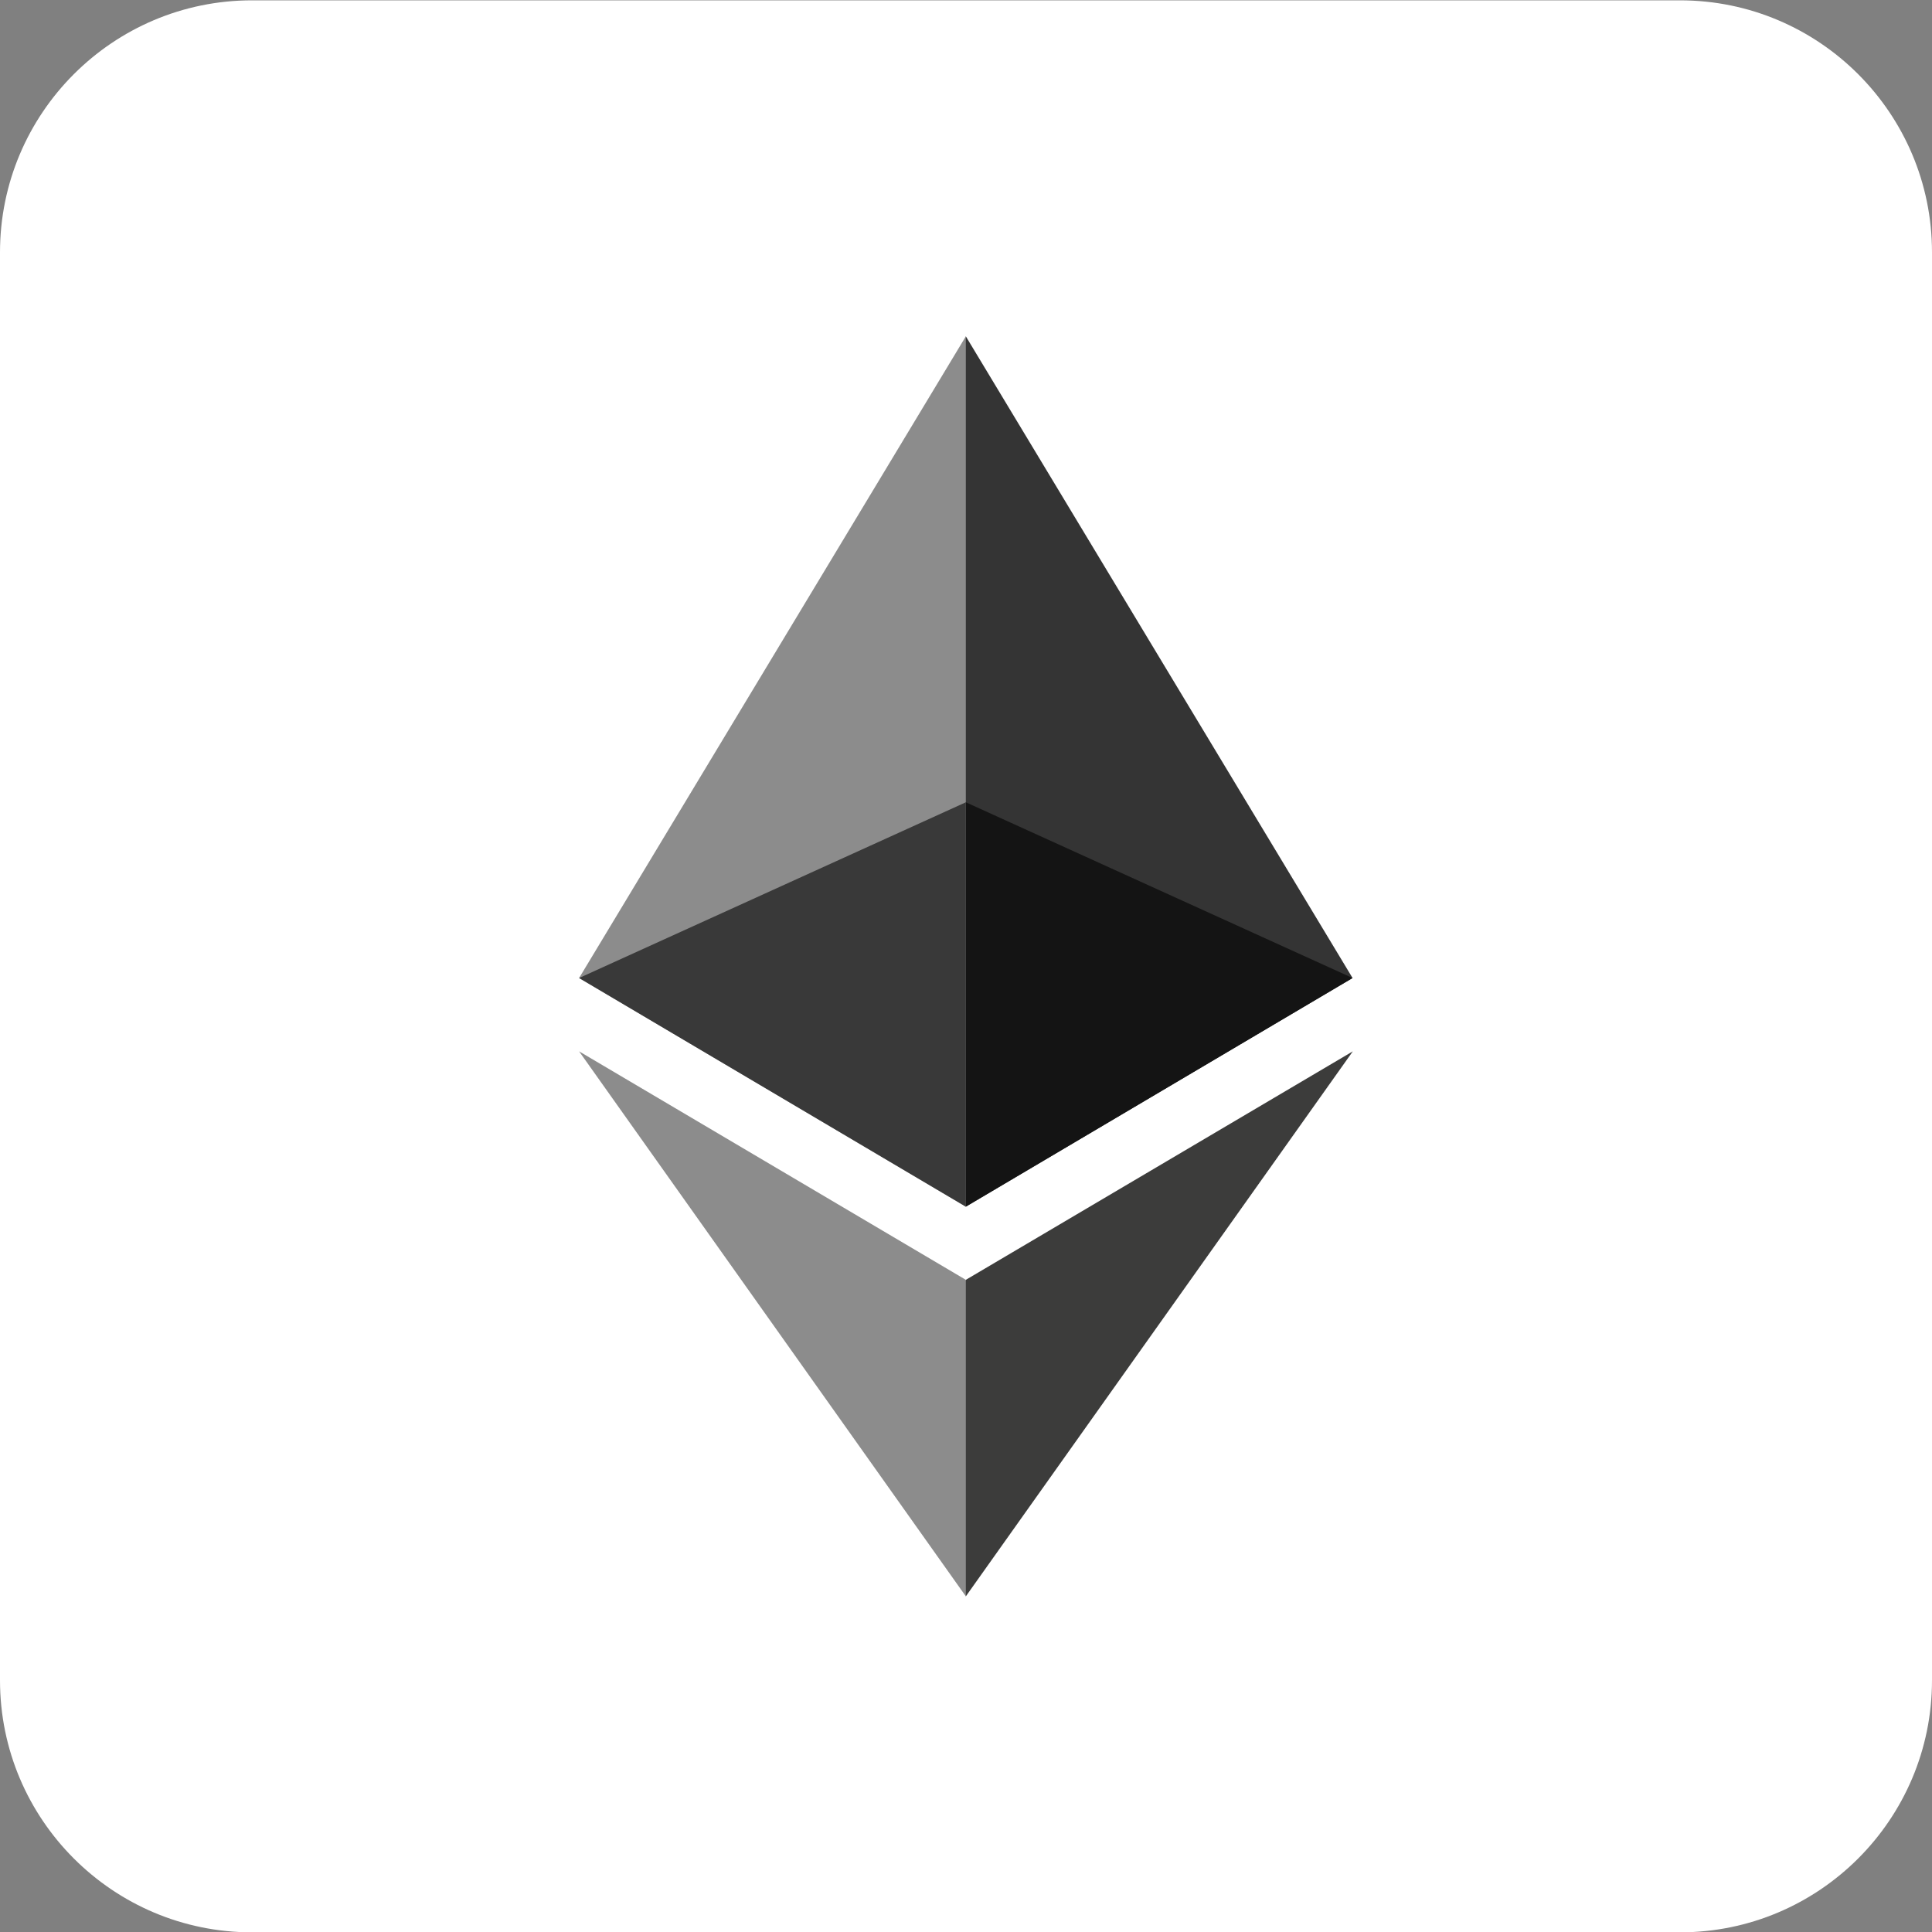
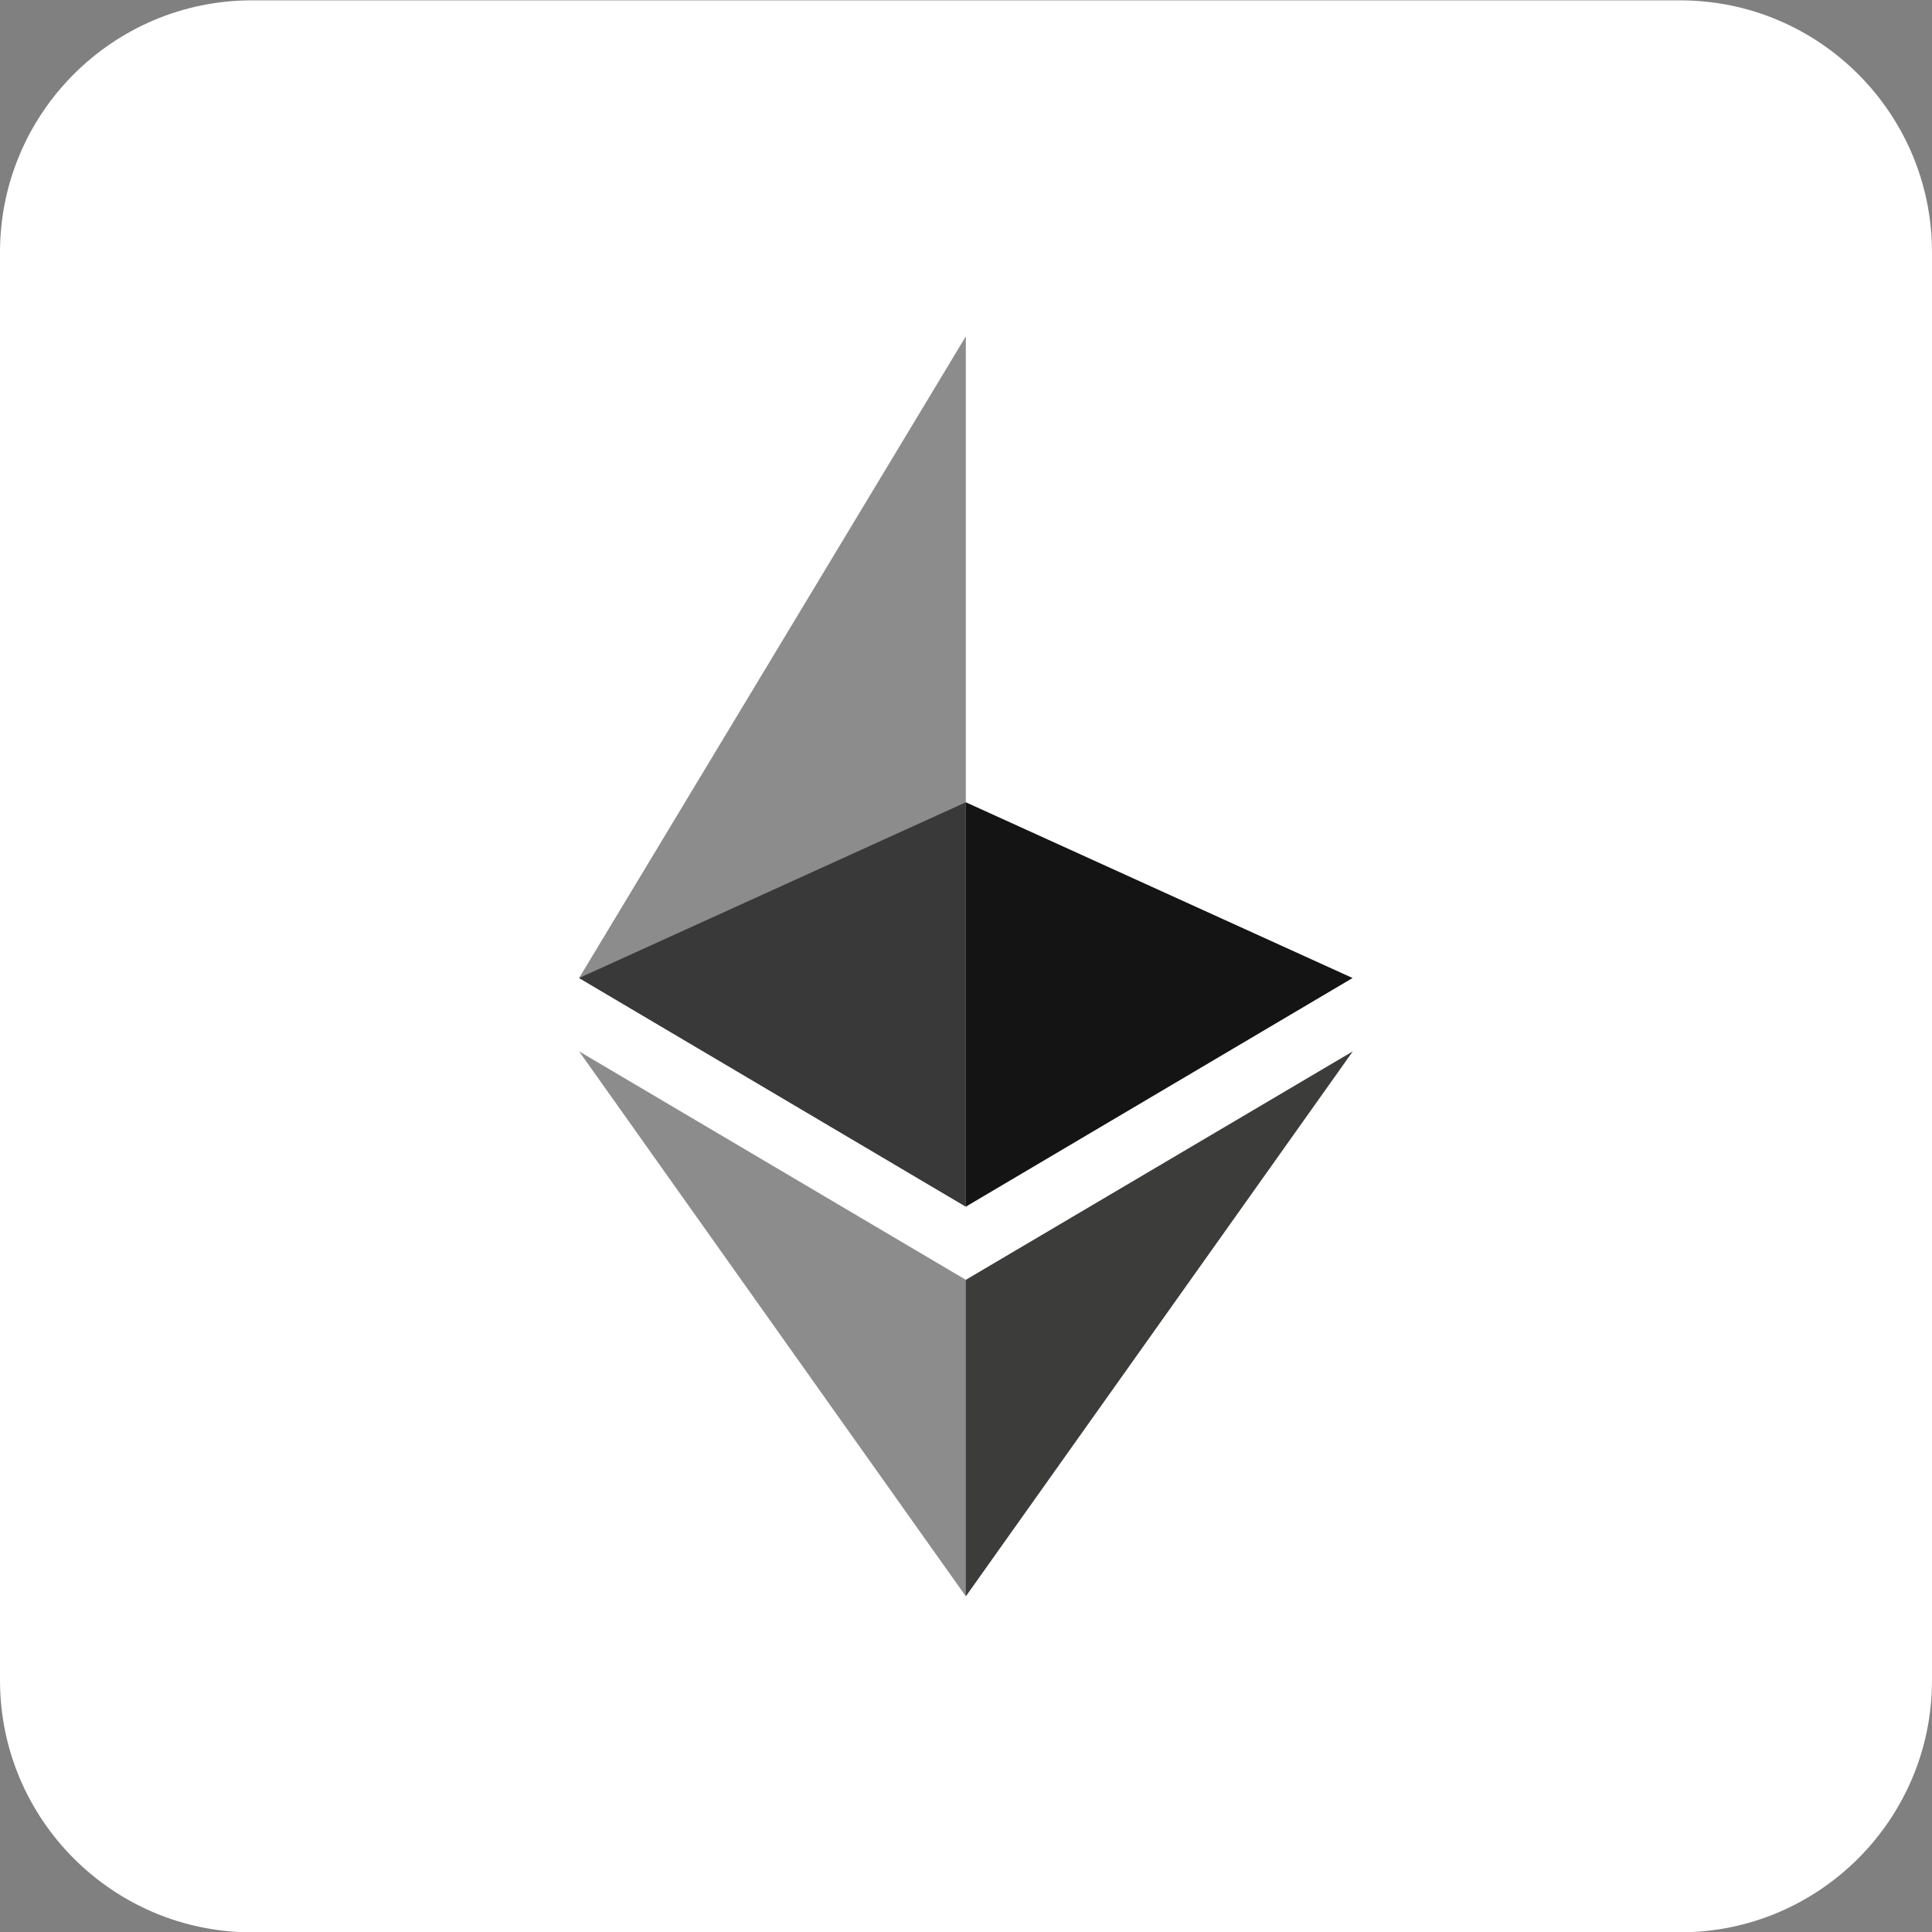
<svg xmlns="http://www.w3.org/2000/svg" width="100%" height="100%" viewBox="0 0 23 23" version="1.1" xml:space="preserve" style="fill-rule:evenodd;clip-rule:evenodd;stroke-linejoin:round;stroke-miterlimit:2;">
  <rect x="0" y="0" width="23" height="23" fill="#808080" stroke="none" />
  <g transform="matrix(1,0,0,1,-0.963,0)">
    <path d="M23.963,3.004L23.963,20.004C23.963,21.66 22.619,23.004 20.963,23.004L3.963,23.004C2.307,23.004 0.963,21.66 0.963,20.004L0.963,3.004C0.963,1.348 2.307,0.004 3.963,0.004L20.963,0.004C22.619,0.004 23.963,1.348 23.963,3.004Z" style="fill:white;" />
  </g>
  <g transform="matrix(1,0,0,1,-0.963,0)">
-     <path d="M12.461,4.004L12.36,4.346L12.36,14.264L12.461,14.365L17.065,11.643L12.461,4.004Z" style="fill:rgb(52,52,52);fill-rule:nonzero;" />
-   </g>
+     </g>
  <g transform="matrix(1,0,0,1,-0.963,0)">
    <path d="M12.461,4.004L7.857,11.643L12.461,14.365L12.461,4.004Z" style="fill:rgb(140,140,140);fill-rule:nonzero;" />
  </g>
  <g transform="matrix(1,0,0,1,-0.963,0)">
    <path d="M12.461,15.236L12.404,15.306L12.404,18.839L12.461,19.004L17.068,12.516L12.461,15.236Z" style="fill:rgb(60,60,59);fill-rule:nonzero;" />
  </g>
  <g transform="matrix(1,0,0,1,-0.963,0)">
    <path d="M12.461,19.004L12.461,15.236L7.857,12.516L12.461,19.004Z" style="fill:rgb(140,140,140);fill-rule:nonzero;" />
  </g>
  <g transform="matrix(1,0,0,1,-0.963,0)">
    <path d="M12.461,14.365L17.065,11.643L12.461,9.551L12.461,14.365Z" style="fill:rgb(20,20,20);fill-rule:nonzero;" />
  </g>
  <g transform="matrix(1,0,0,1,-0.963,0)">
    <path d="M7.857,11.643L12.461,14.365L12.461,9.551L7.857,11.643Z" style="fill:rgb(57,57,57);fill-rule:nonzero;" />
  </g>
</svg>